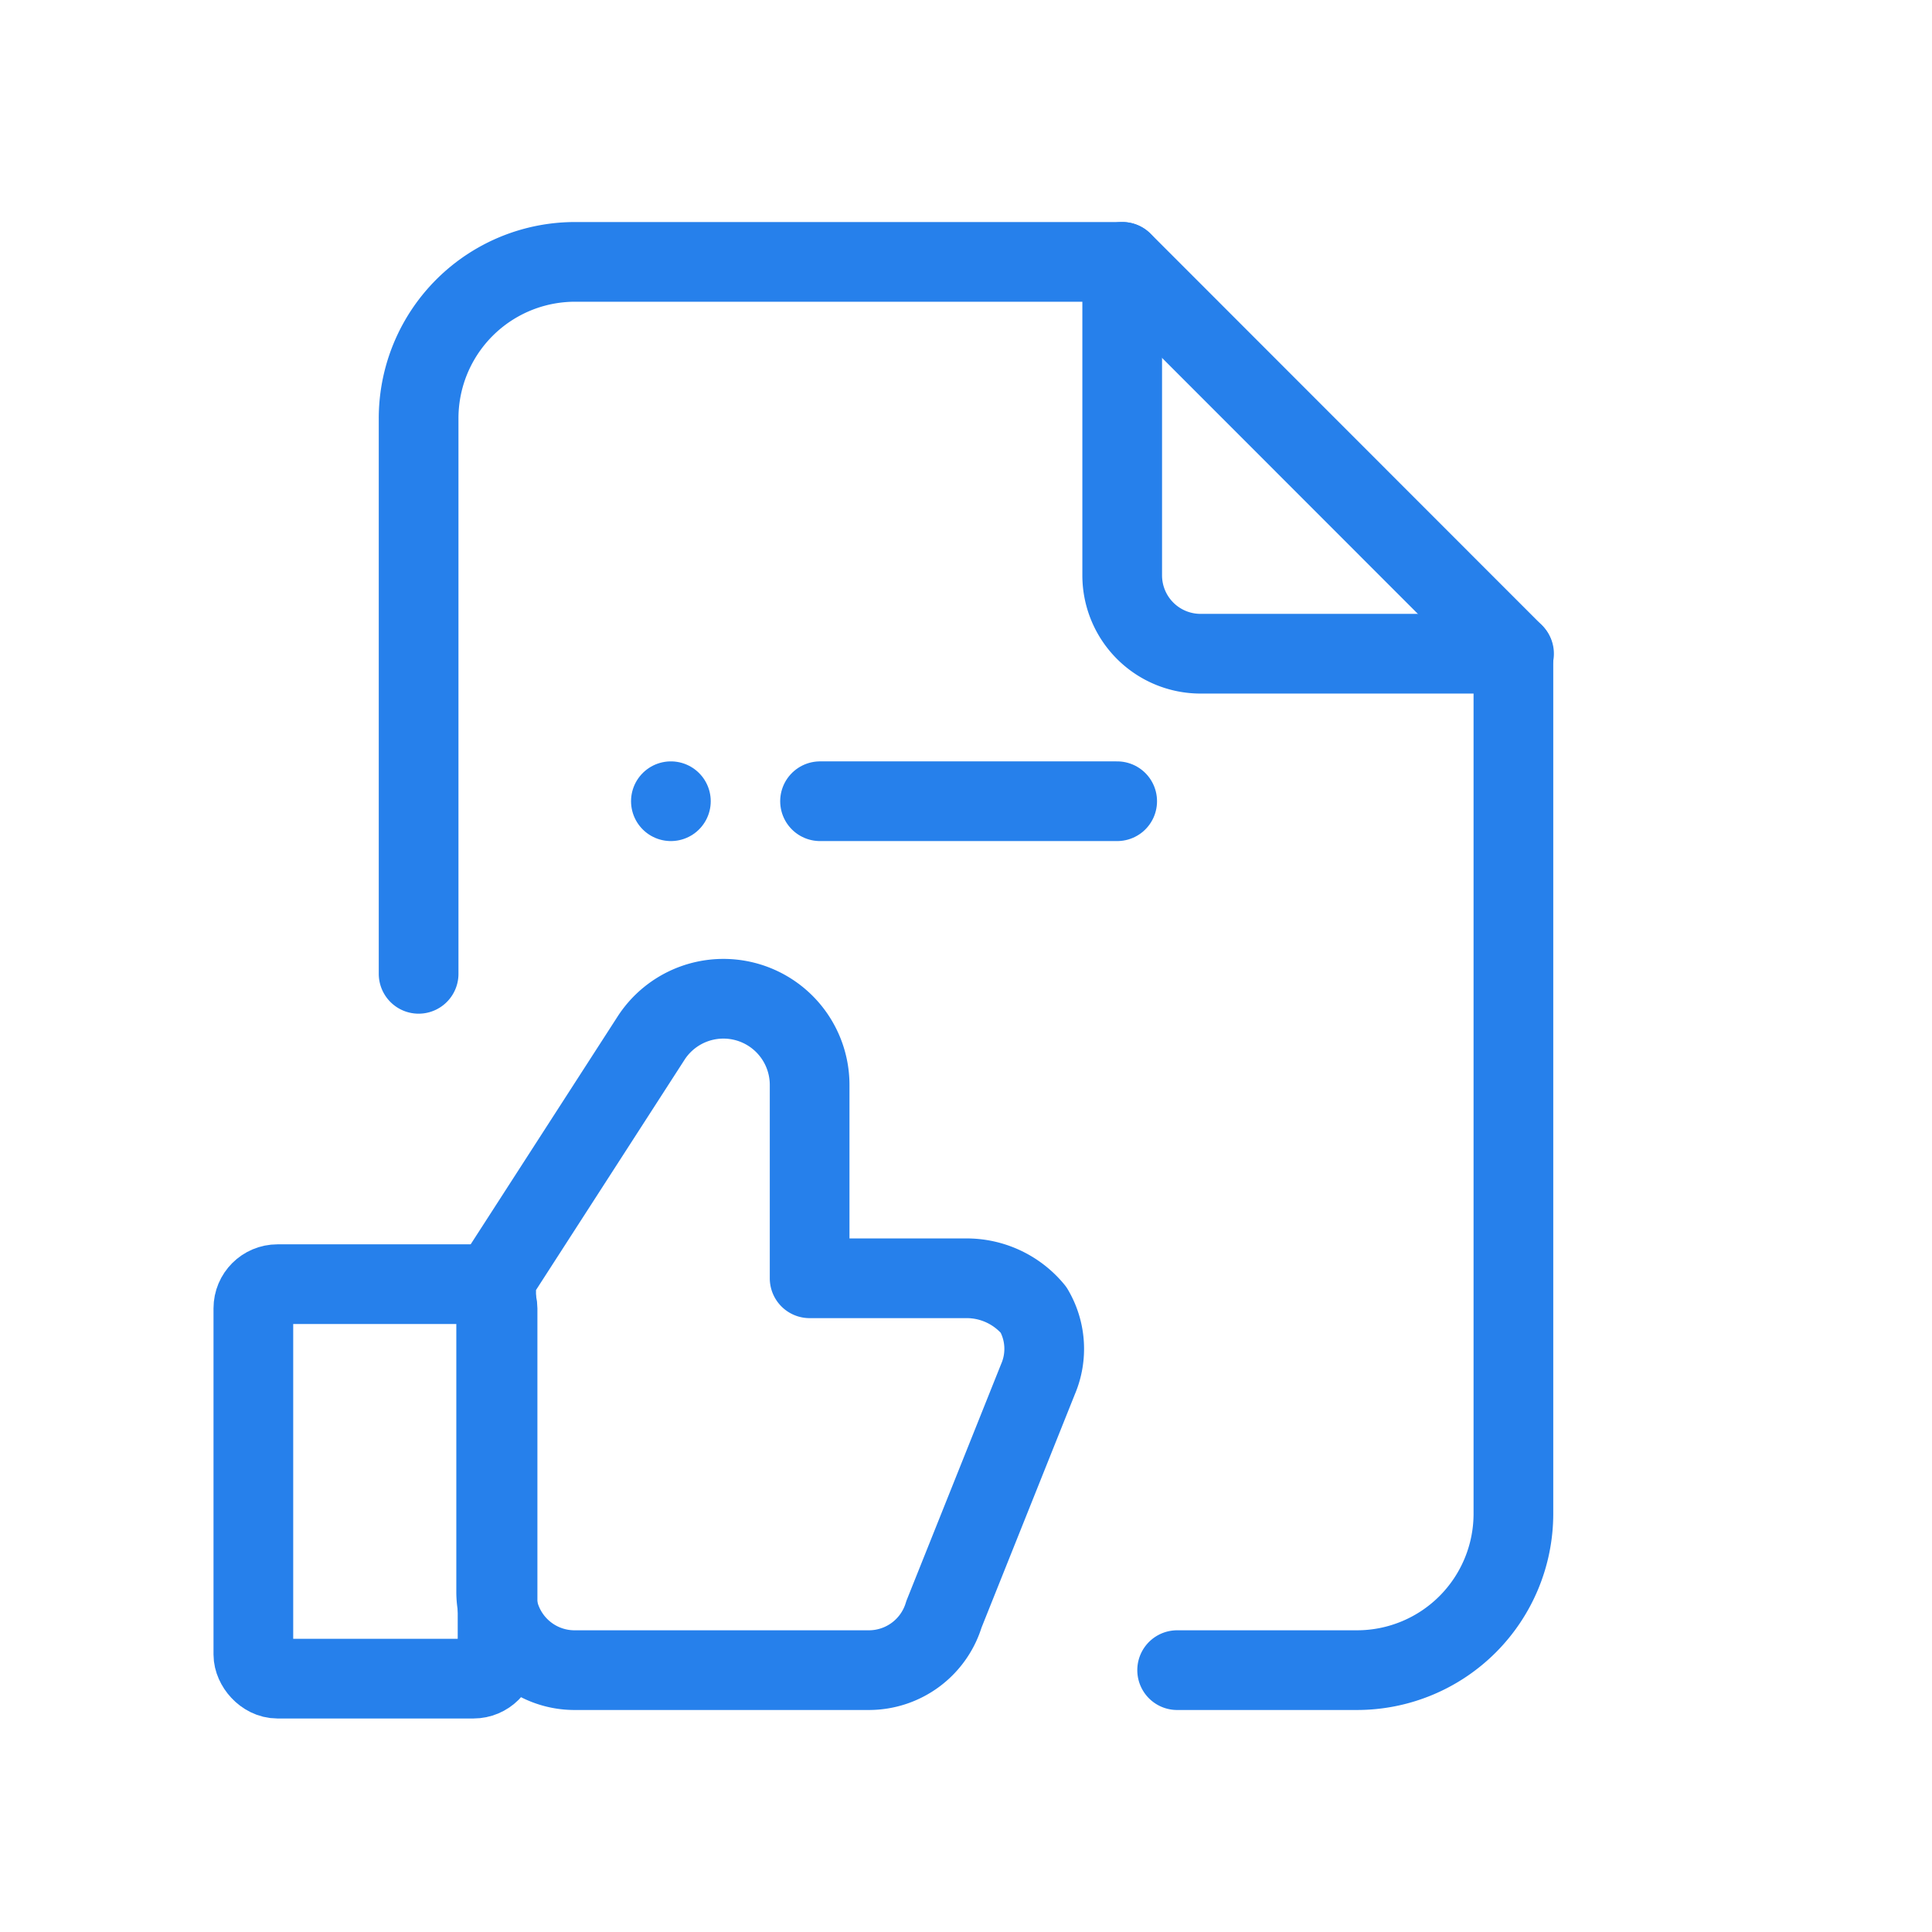
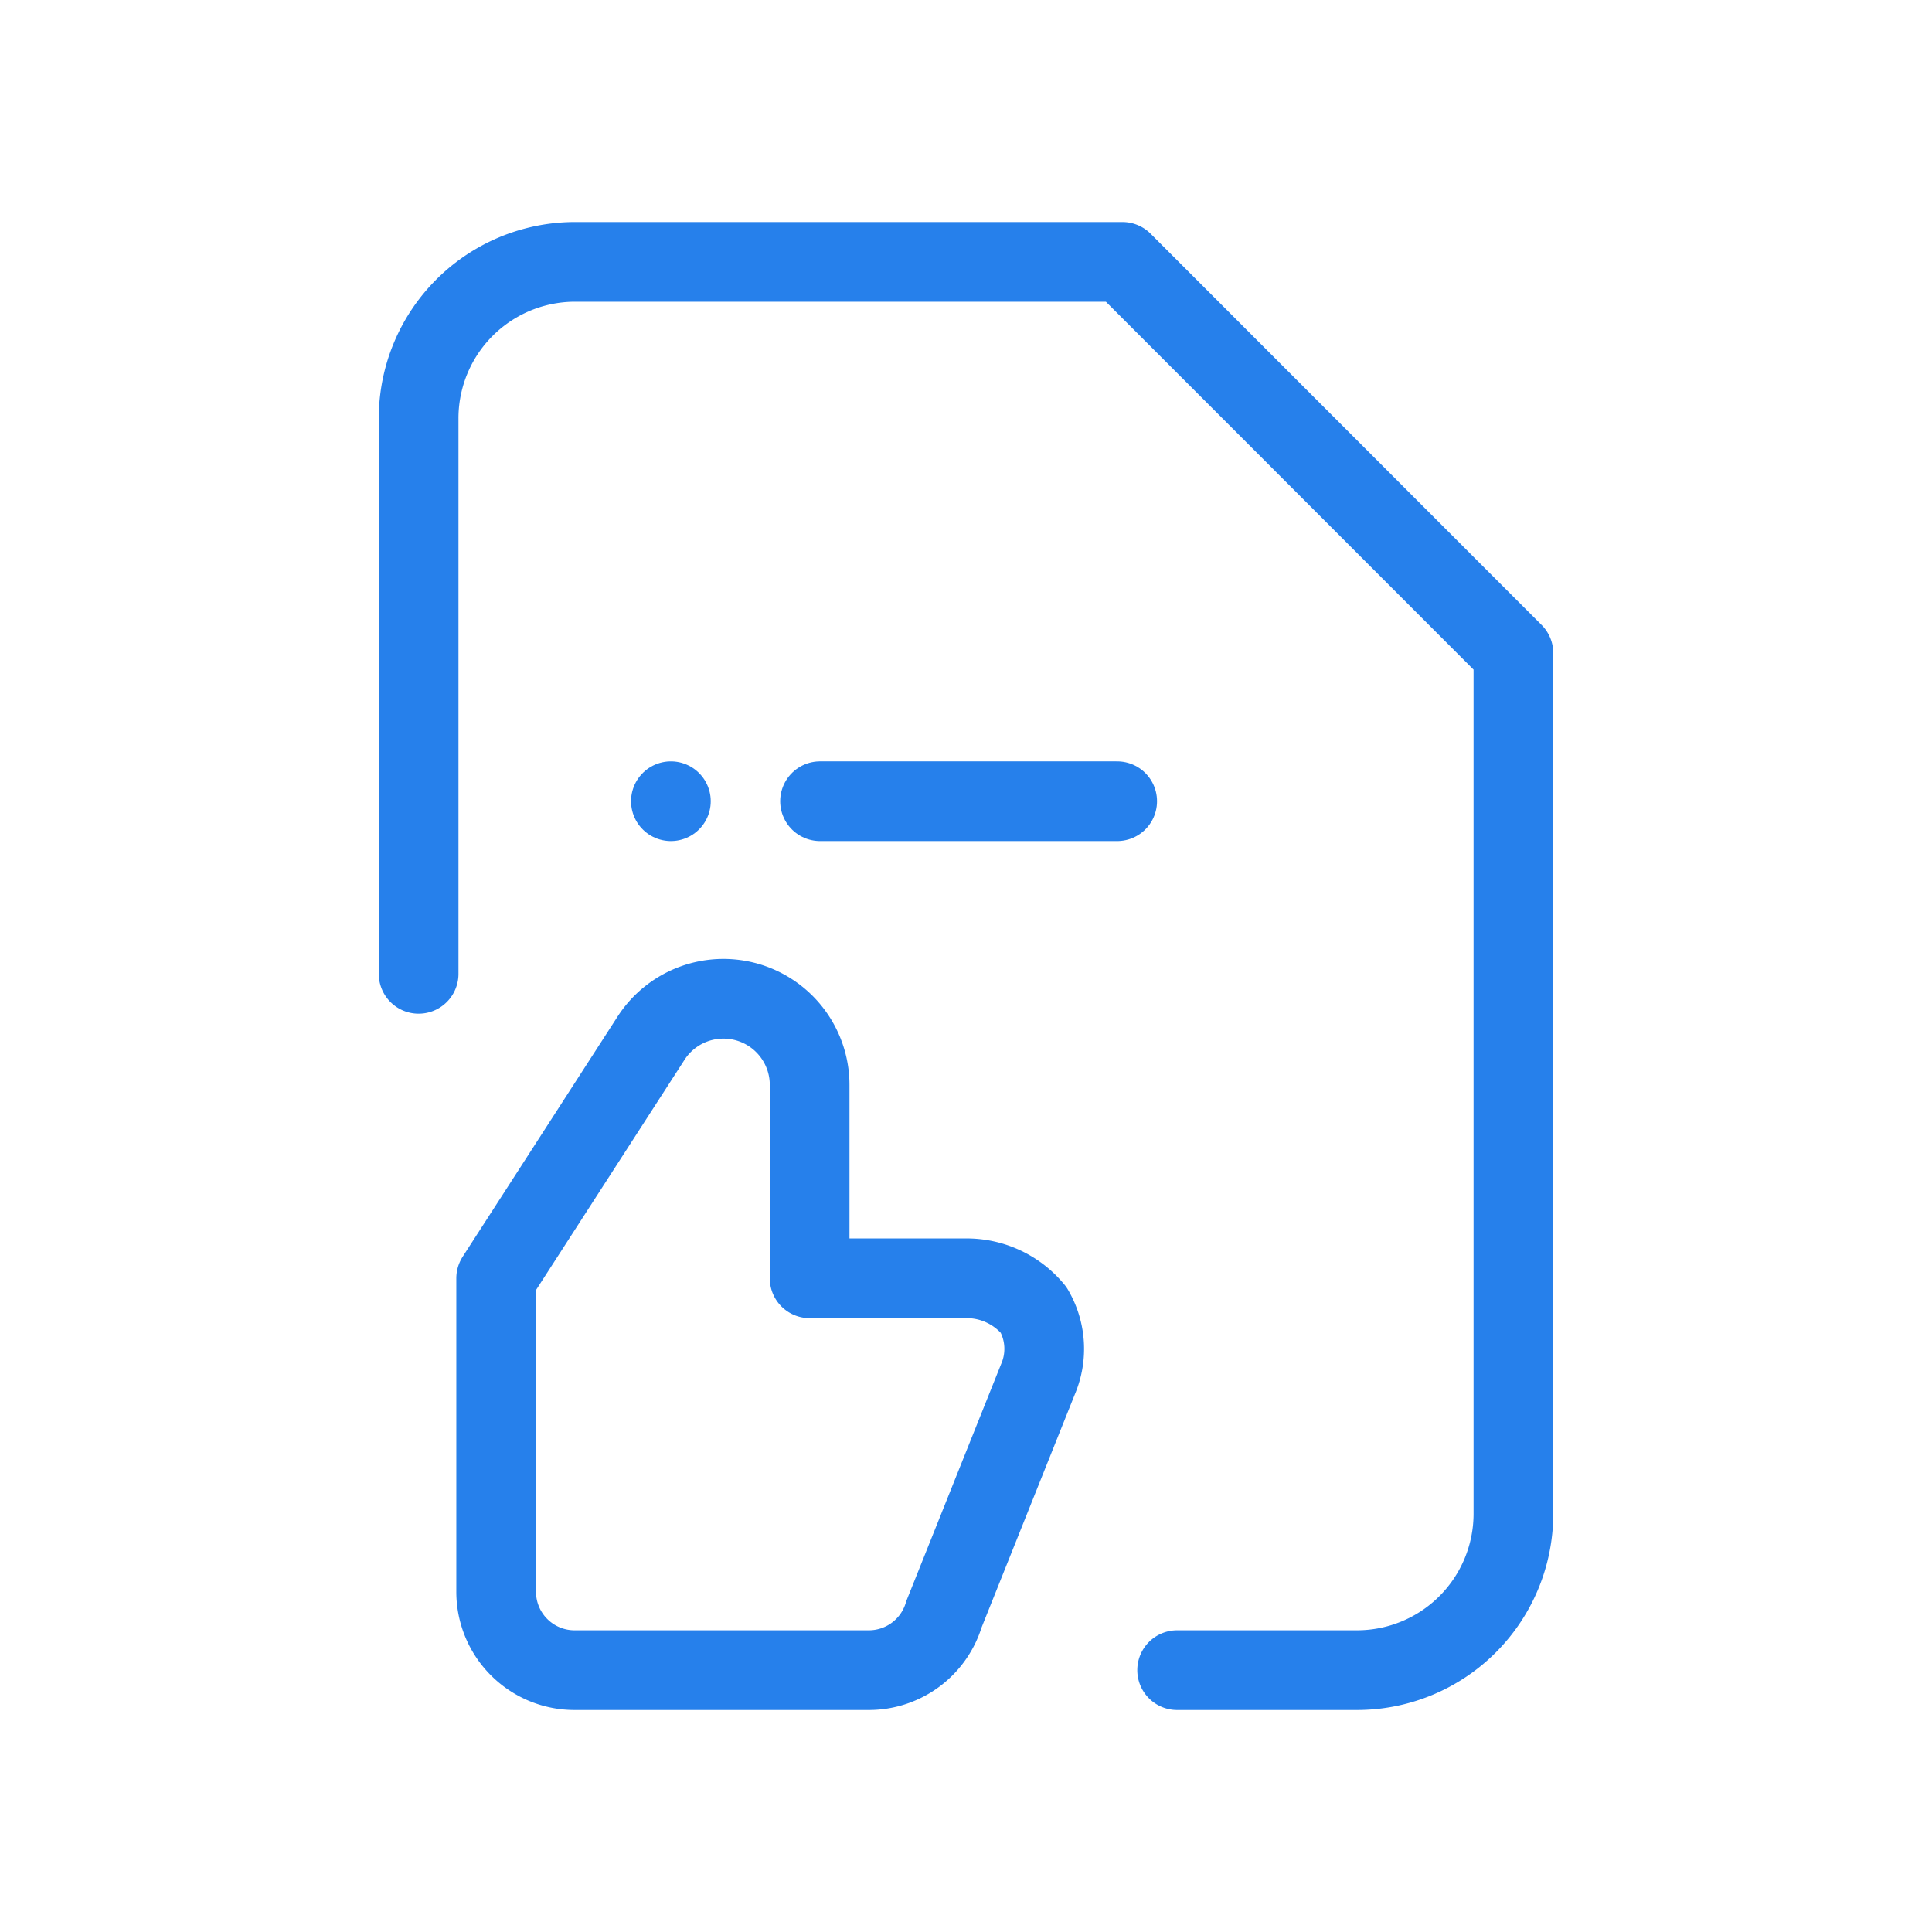
<svg xmlns="http://www.w3.org/2000/svg" width="80" height="80" viewBox="0 0 80 80">
  <g id="applysmall" transform="translate(-564.898 -2841.997)">
    <rect id="Rectangle_354" data-name="Rectangle 354" width="80" height="80" transform="translate(564.898 2841.997)" fill="none" />
    <g id="Group_150" data-name="Group 150" transform="translate(566.007 2843.106)">
      <g id="file-like">
-         <path id="Path_29" data-name="Path 29" d="M0,0H77.783V77.783H0Z" fill="none" />
-         <rect id="Rectangle_63" data-name="Rectangle 63" width="10.112" height="16.334" rx="1" transform="translate(9.382 52.066)" fill="none" stroke="#2680eb" stroke-linecap="round" stroke-linejoin="round" stroke-width="3.3" />
        <path id="Path_30" data-name="Path 30" d="M6,36.987a3.245,3.245,0,0,0,3.245,3.245H21.433a3.245,3.245,0,0,0,3.109-2.314l3.894-9.735a3.184,3.184,0,0,0-.182-2.869,3.591,3.591,0,0,0-2.784-1.308H18.98V16a3.569,3.569,0,0,0-6.539-1.979L6,24.007v12.98Z" transform="translate(13.436 27.816)" fill="none" stroke="#2680eb" stroke-linecap="round" stroke-linejoin="round" stroke-width="3.3" />
-         <path id="Path_31" data-name="Path 31" d="M14,3V15.98a3.245,3.245,0,0,0,3.245,3.245h12.98" transform="translate(31.359 6.735)" fill="none" stroke="#2680eb" stroke-linecap="round" stroke-linejoin="round" stroke-width="3.3" />
        <path id="Path_32" data-name="Path 32" d="M5,32.48v-23A6.478,6.478,0,0,1,11.476,3H34.143l16.19,16.2V54.834a6.478,6.478,0,0,1-6.476,6.479H36.409" transform="translate(11.225 6.735)" fill="none" stroke="#2680eb" stroke-linecap="round" stroke-linejoin="round" stroke-width="3.3" />
      </g>
      <line id="Line_39" data-name="Line 39" transform="translate(26.671 32.068)" fill="none" stroke="#2680eb" stroke-linecap="round" stroke-linejoin="round" stroke-width="3.3" />
      <line id="Line_40" data-name="Line 40" x2="12.304" transform="translate(32.847 32.068)" fill="none" stroke="#2680eb" stroke-linecap="round" stroke-linejoin="round" stroke-width="3.3" />
    </g>
  </g>
</svg>